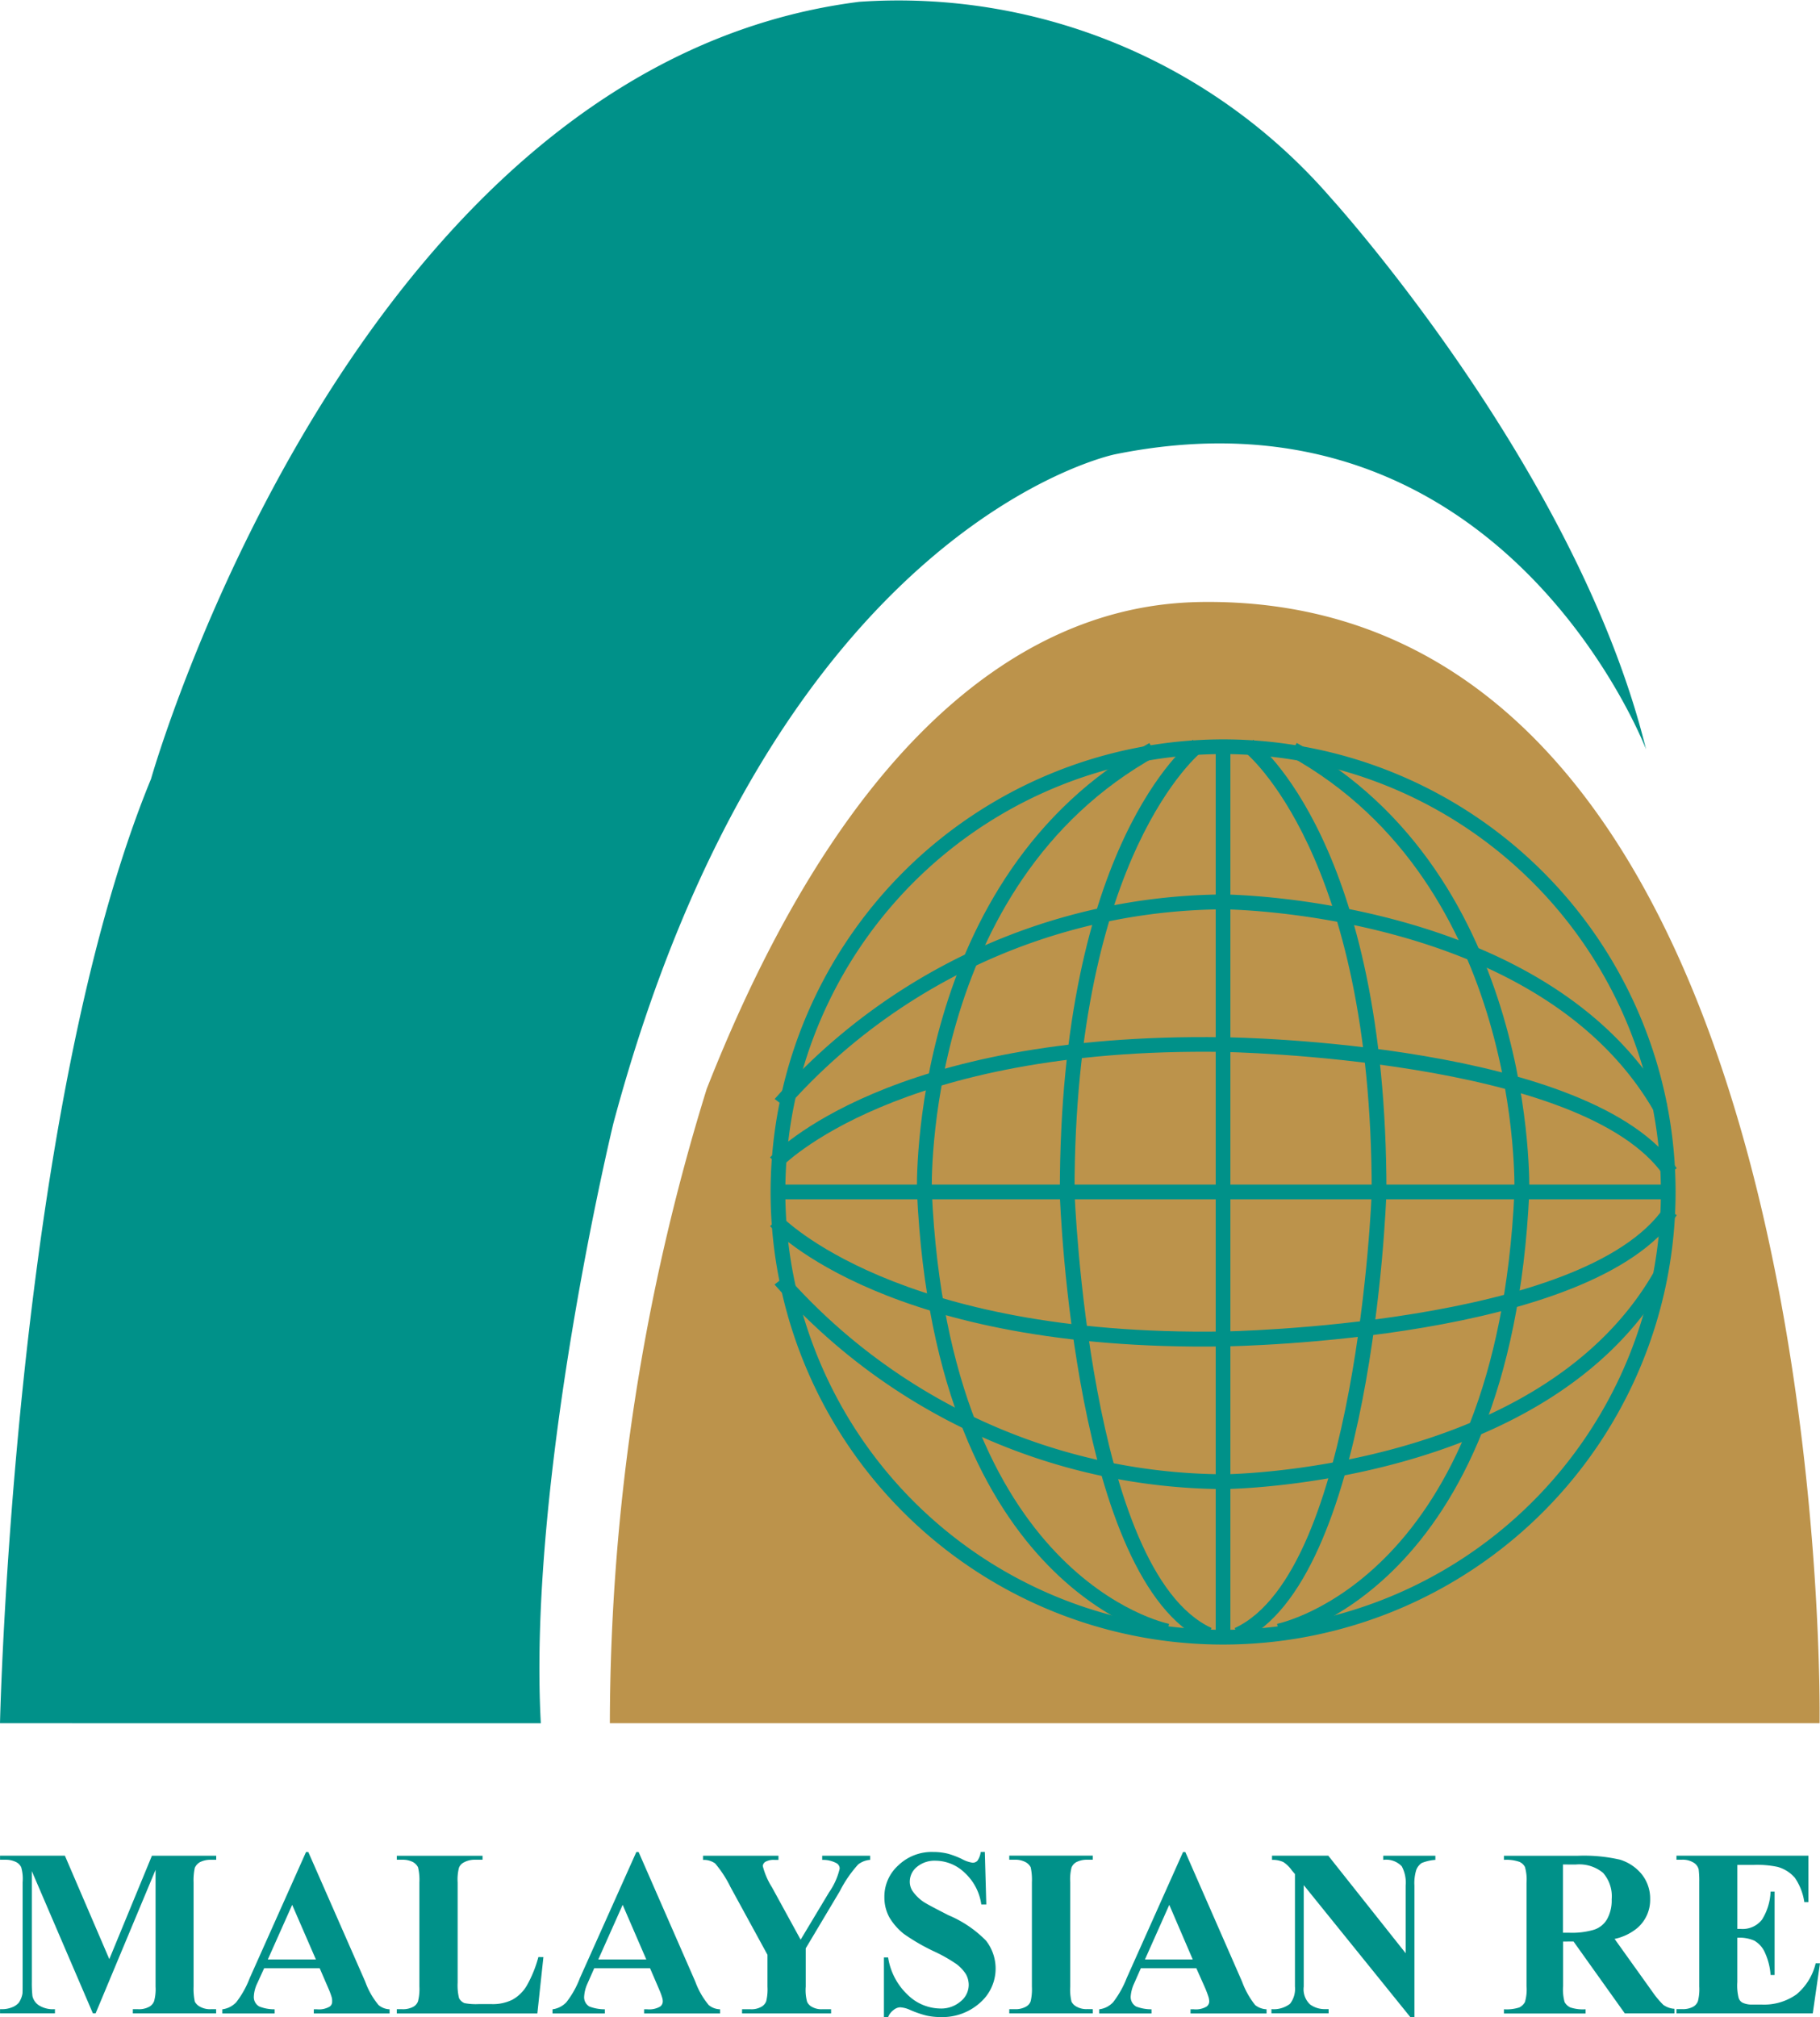
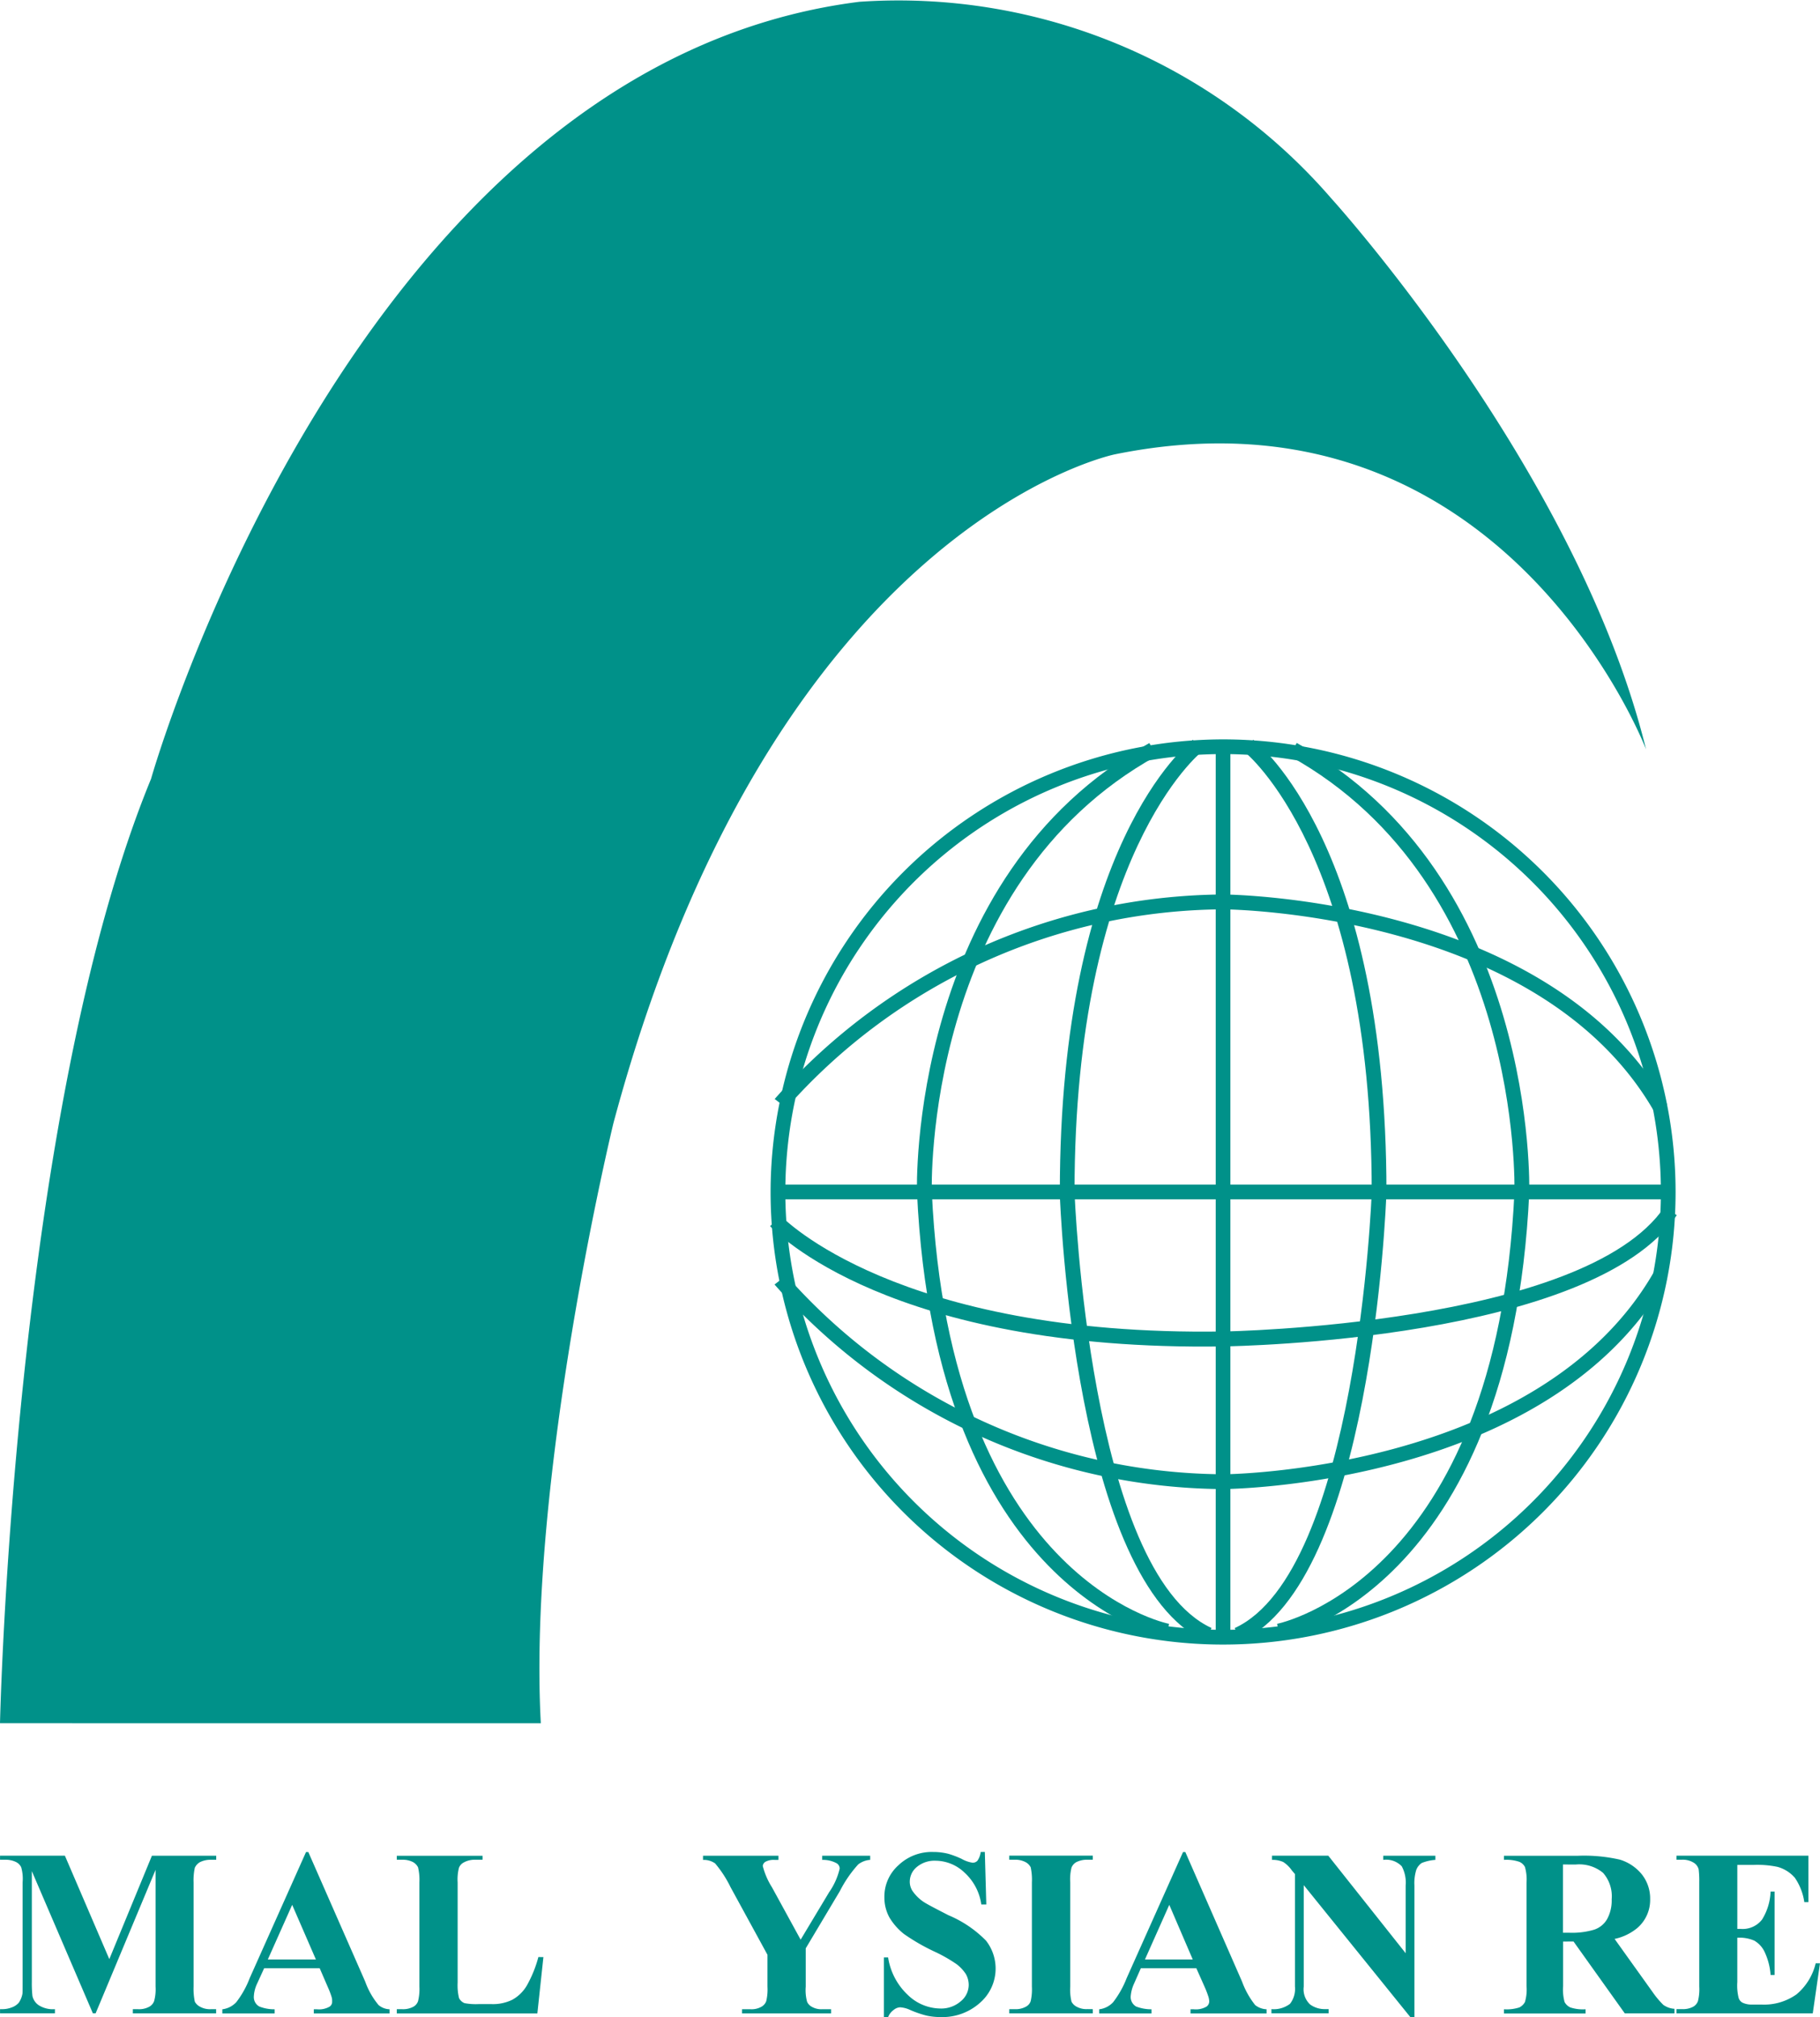
<svg xmlns="http://www.w3.org/2000/svg" width="80" height="88.645">
  <defs>
    <style>
            .cls-1{fill:#009189}
        </style>
  </defs>
  <g id="Group_780" data-name="Group 780" transform="translate(-668.976 -202.245)">
    <path id="Path_107" data-name="Path 107" class="cls-1" d="M668.976 277.975s.589-26.8 6.639-41.5c0 0 8.867-31.343 31.133-34.151a25.149 25.149 0 0 1 20.746 8.64s10.806 11.887 13.836 24.212c0 0-6.272-16.429-23.345-12.965 0 0-14.979 3.022-22.047 29.4 0 0-3.776 15.557-3.19 26.365z" />
-     <path id="Path_108" data-name="Path 108" d="M692.848 275.079h53.175s.8-49.277-26.874-49.277c-3.88 0-14.042 1.078-22.044 21.4a94.616 94.616 0 0 0-4.257 27.88" transform="translate(2.935 2.896)" style="fill:#bc934b" />
    <path id="Path_109" data-name="Path 109" class="cls-1" d="M699.788 251.072a19.243 19.243 0 1 1 19.242 19.241 19.262 19.262 0 0 1-19.242-19.241m-.648 0a19.89 19.89 0 1 0 19.889-19.891 19.914 19.914 0 0 0-19.889 19.891" transform="translate(3.708 3.557)" />
    <path id="Rectangle_136" data-name="Rectangle 136" class="cls-1" transform="translate(703.174 254.303)" d="M0 0h39.13v.649H0z" />
-     <path id="Path_110" data-name="Path 110" class="cls-1" d="m699.119 248.122.479.442c.049-.056 5.083-5.3 19.428-5.082.156.006 15.872.274 19.405 5.474l.541-.362c-3.73-5.487-19.279-5.755-19.932-5.755-14.678-.223-19.707 5.06-19.922 5.282" transform="translate(3.706 4.99)" />
    <path id="Path_111" data-name="Path 111" class="cls-1" d="m699.3 246.237.517.4a25.834 25.834 0 0 1 19.2-8.733c.137 0 13.924.1 18.957 8.91l.561-.326c-5.225-9.134-19.377-9.237-19.519-9.237a26.529 26.529 0 0 0-19.713 8.986" transform="translate(3.727 4.303)" />
    <path id="Path_112" data-name="Path 112" class="cls-1" d="M719.031 254.952c-14.349.219-19.383-5.024-19.432-5.079l-.479.45c.213.217 5.24 5.506 19.922 5.286.654-.013 16.205-.281 19.932-5.767l-.541-.362c-3.533 5.2-19.249 5.472-19.4 5.472" transform="translate(3.706 5.807)" />
    <path id="Path_113" data-name="Path 113" class="cls-1" d="M719.009 260.917a25.832 25.832 0 0 1-19.2-8.739l-.514.4a26.508 26.508 0 0 0 19.713 8.99c.143 0 14.3-.1 19.522-9.242l-.568-.322c-5.028 8.8-18.818 8.915-18.954 8.915" transform="translate(3.727 6.117)" />
    <path id="Rectangle_137" data-name="Rectangle 137" class="cls-1" transform="translate(722.414 235.068)" d="M0 0h.645v39.125H0z" />
    <path id="Path_114" data-name="Path 114" class="cls-1" d="M710.457 251.07c.025.714.659 17.1 6.4 19.747l.274-.586c-5.375-2.479-6.019-19-6.022-19.17 0-14.847 5.541-19.3 5.6-19.347l-.4-.517c-.241.185-5.846 4.652-5.846 19.873" transform="translate(5.099 3.559)" />
    <path id="Path_115" data-name="Path 115" class="cls-1" d="M704.871 251.066c.816 17.571 10.859 19.584 10.965 19.6l.113-.634c-.1-.021-9.648-1.975-10.426-18.989-.008-.124-.363-13.485 9.88-19.152l-.318-.566c-10.585 5.856-10.223 19.609-10.214 19.742" transform="translate(4.412 3.575)" />
    <path id="Path_116" data-name="Path 116" class="cls-1" d="M717.73 231.718c.056.042 5.6 4.5 5.6 19.356 0 .157-.651 16.68-6.023 19.161l.271.579c5.737-2.638 6.374-19.035 6.4-19.731 0-15.233-5.612-19.7-5.856-19.886z" transform="translate(5.941 3.559)" />
    <path id="Path_117" data-name="Path 117" class="cls-1" d="M719.515 231.891c10.24 5.665 9.885 19.027 9.884 19.158-.786 17.007-10.337 18.96-10.431 18.982l.116.634c.1-.015 10.147-2.028 10.967-19.591 0-.141.374-13.894-10.223-19.754z" transform="translate(6.146 3.575)" />
    <path id="Path_118" data-name="Path 118" class="cls-1" d="m673.781 279.414 1.873-4.545h2.826v.179h-.228a1.019 1.019 0 0 0-.5.111.561.561 0 0 0-.212.237 2.549 2.549 0 0 0-.055.645v4.58a2.74 2.74 0 0 0 .055.665.559.559 0 0 0 .245.228.9.9 0 0 0 .463.1h.228v.182h-3.661v-.182h.228a.928.928 0 0 0 .5-.111.47.47 0 0 0 .207-.243 1.967 1.967 0 0 0 .064-.64v-5.13l-2.634 6.305h-.122l-2.683-6.249v4.867a5.116 5.116 0 0 0 .027.623.663.663 0 0 0 .289.412 1.171 1.171 0 0 0 .7.165v.182h-2.413v-.182h.074a1.141 1.141 0 0 0 .436-.076.726.726 0 0 0 .317-.212 1.035 1.035 0 0 0 .156-.38c.009-.037.009-.214.009-.532v-4.373a1.825 1.825 0 0 0-.062-.663.491.491 0 0 0-.229-.231 1.031 1.031 0 0 0-.471-.1h-.23v-.179h2.85z" transform="translate(0 8.928)" />
    <path id="Path_119" data-name="Path 119" class="cls-1" d="M682.328 280.688a3.52 3.52 0 0 1 .152.4.549.549 0 0 1 .025.194.258.258 0 0 1-.106.235.93.93 0 0 1-.565.119h-.134v.183h3.331v-.183a.79.79 0 0 1-.484-.185 3.387 3.387 0 0 1-.589-1.034l-2.5-5.692h-.1l-2.476 5.541a4.116 4.116 0 0 1-.59 1.058 1.01 1.01 0 0 1-.613.313v.183h2.3v-.183a1.8 1.8 0 0 1-.673-.122.472.472 0 0 1-.243-.436 1.482 1.482 0 0 1 .143-.567l.311-.68h2.441zm-2.649-1.242 1.07-2.4 1.042 2.4z" transform="translate(1.07 8.91)" />
    <path id="Path_120" data-name="Path 120" class="cls-1" d="m690.953 279.323-.266 2.477h-6.178v-.187h.23a.957.957 0 0 0 .494-.106.447.447 0 0 0 .209-.243 2.2 2.2 0 0 0 .06-.645v-4.575a2.374 2.374 0 0 0-.06-.667.544.544 0 0 0-.227-.232 1 1 0 0 0-.476-.1h-.23v-.173h3.769v.173h-.313a1.01 1.01 0 0 0-.505.115.457.457 0 0 0-.219.236 2.115 2.115 0 0 0-.058.648v4.405a2.363 2.363 0 0 0 .061.676.469.469 0 0 0 .24.222 2.708 2.708 0 0 0 .622.042h.565a1.931 1.931 0 0 0 .919-.193 1.687 1.687 0 0 0 .634-.622 5.328 5.328 0 0 0 .508-1.252z" transform="translate(1.909 8.929)" />
-     <path id="Path_121" data-name="Path 121" class="cls-1" d="M695.258 280.688c.1.232.146.366.153.4a.585.585 0 0 1 .038.194.28.28 0 0 1-.117.235.946.946 0 0 1-.565.119h-.139v.183h3.341v-.183a.806.806 0 0 1-.5-.185 3.451 3.451 0 0 1-.592-1.034l-2.49-5.692h-.1l-2.482 5.541a4.038 4.038 0 0 1-.592 1.058 1.013 1.013 0 0 1-.611.313v.183h2.3v-.183a1.915 1.915 0 0 1-.678-.122.469.469 0 0 1-.231-.436 1.57 1.57 0 0 1 .143-.567l.3-.68h2.453zm-2.643-1.242 1.071-2.4 1.038 2.4z" transform="translate(2.66 8.91)" />
    <path id="Path_122" data-name="Path 122" class="cls-1" d="M703.843 274.869v.183a.963.963 0 0 0-.527.2 5.326 5.326 0 0 0-.806 1.172l-1.5 2.515v1.684a1.965 1.965 0 0 0 .059.664.472.472 0 0 0 .222.229.837.837 0 0 0 .441.1h.392v.183h-3.913v-.183h.366a.882.882 0 0 0 .483-.108.466.466 0 0 0 .213-.245 2.2 2.2 0 0 0 .055-.64v-1.4l-1.625-2.975a4.963 4.963 0 0 0-.678-1.042.861.861 0 0 0-.53-.152v-.183h3.316v.183h-.149a.772.772 0 0 0-.424.082.245.245 0 0 0-.117.185 3.251 3.251 0 0 0 .406.938l1.259 2.3 1.251-2.084a2.983 2.983 0 0 0 .465-1.04.272.272 0 0 0-.135-.235 1.25 1.25 0 0 0-.634-.147v-.183z" transform="translate(3.383 8.928)" />
    <path id="Path_123" data-name="Path 123" class="cls-1" d="m708.012 274.721.065 2.309h-.22a2.323 2.323 0 0 0-.732-1.395 1.857 1.857 0 0 0-1.273-.528 1.217 1.217 0 0 0-.83.276.836.836 0 0 0-.309.641.743.743 0 0 0 .112.4 1.842 1.842 0 0 0 .475.479c.159.108.532.3 1.114.6a5.012 5.012 0 0 1 1.651 1.118 1.992 1.992 0 0 1-.26 2.725 2.476 2.476 0 0 1-1.746.632 2.874 2.874 0 0 1-.62-.067 4.541 4.541 0 0 1-.746-.262 1.213 1.213 0 0 0-.408-.1.48.48 0 0 0-.277.113.687.687 0 0 0-.247.32h-.184v-2.624h.184a2.85 2.85 0 0 0 .879 1.66 2.081 2.081 0 0 0 1.4.584 1.308 1.308 0 0 0 .917-.32.931.931 0 0 0 .347-.721.975.975 0 0 0-.128-.476 1.766 1.766 0 0 0-.4-.428 6.591 6.591 0 0 0-.948-.543 8.861 8.861 0 0 1-1.369-.786 2.665 2.665 0 0 1-.642-.73 1.823 1.823 0 0 1-.22-.887 1.842 1.842 0 0 1 .613-1.4 2.112 2.112 0 0 1 1.534-.588 2.7 2.7 0 0 1 .659.079 3.962 3.962 0 0 1 .591.225 1.415 1.415 0 0 0 .478.168.282.282 0 0 0 .213-.085.833.833 0 0 0 .145-.386z" transform="translate(4.253 8.91)" />
    <path id="Path_124" data-name="Path 124" class="cls-1" d="M712.155 281.613v.183h-3.672v-.183h.234a.926.926 0 0 0 .5-.111.422.422 0 0 0 .207-.243 2.312 2.312 0 0 0 .053-.639v-4.576a2.59 2.59 0 0 0-.053-.667.548.548 0 0 0-.237-.232.979.979 0 0 0-.471-.1h-.234v-.179h3.672v.179h-.237a1.041 1.041 0 0 0-.494.11.482.482 0 0 0-.205.237 2.116 2.116 0 0 0-.055.65v4.576a2.233 2.233 0 0 0 .055.664.523.523 0 0 0 .235.228.885.885 0 0 0 .465.1z" transform="translate(4.857 8.928)" />
    <path id="Path_125" data-name="Path 125" class="cls-1" d="M716.654 280.688c.1.232.139.366.152.4a.859.859 0 0 1 .034.194.283.283 0 0 1-.117.235.937.937 0 0 1-.566.119h-.139v.183h3.342v-.183a.862.862 0 0 1-.5-.185 3.679 3.679 0 0 1-.578-1.034l-2.493-5.692h-.1l-2.478 5.541a4.267 4.267 0 0 1-.594 1.058 1 1 0 0 1-.615.313v.183h2.3v-.183a1.866 1.866 0 0 1-.675-.122.482.482 0 0 1-.24-.436 1.643 1.643 0 0 1 .147-.567l.3-.68h2.439zm-2.639-1.242 1.069-2.4 1.031 2.4z" transform="translate(5.289 8.91)" />
    <path id="Path_126" data-name="Path 126" class="cls-1" d="m721.244 274.869 3.4 4.285v-2.971a1.514 1.514 0 0 0-.171-.848.946.946 0 0 0-.813-.283v-.183h2.29v.183a1.989 1.989 0 0 0-.6.137.651.651 0 0 0-.238.3 1.97 1.97 0 0 0-.083.694v5.779h-.179l-4.686-5.8v4.46a.909.909 0 0 0 .286.789 1.086 1.086 0 0 0 .645.2h.163v.183h-2.514v-.183a1.178 1.178 0 0 0 .814-.231 1.065 1.065 0 0 0 .22-.761v-4.943l-.14-.165a1.315 1.315 0 0 0-.378-.367 1.171 1.171 0 0 0-.49-.093v-.183z" transform="translate(6.119 8.928)" />
    <path id="Path_127" data-name="Path 127" class="cls-1" d="m730.905 278.639 2.253 3.158h2.184v-.2a.94.94 0 0 1-.49-.173 3.9 3.9 0 0 1-.467-.557l-1.675-2.341a2.325 2.325 0 0 0 1-.481 1.626 1.626 0 0 0 .563-1.263 1.706 1.706 0 0 0-.371-1.1 1.993 1.993 0 0 0-.957-.64 7.073 7.073 0 0 0-1.856-.17h-3.243v.179a1.767 1.767 0 0 1 .675.086.5.5 0 0 1 .248.226 2 2 0 0 1 .07.7v4.537a1.913 1.913 0 0 1-.07.7.571.571 0 0 1-.246.237 1.815 1.815 0 0 1-.677.081v.185h3.588v-.185a1.77 1.77 0 0 1-.669-.081.558.558 0 0 1-.253-.237 2.077 2.077 0 0 1-.065-.7v-1.958zm.091-3.382a1.64 1.64 0 0 1 1.208.366 1.556 1.556 0 0 1 .378 1.161 1.7 1.7 0 0 1-.2.87 1.031 1.031 0 0 1-.575.467 3.4 3.4 0 0 1-1.084.133h-.283v-3z" transform="translate(7.237 8.928)" />
    <path id="Path_128" data-name="Path 128" class="cls-1" d="M737.275 275.273v2.812h.137a1.079 1.079 0 0 0 .949-.409 2.5 2.5 0 0 0 .376-1.232h.176v3.667h-.176a2.834 2.834 0 0 0-.252-.99 1.126 1.126 0 0 0-.463-.519 1.625 1.625 0 0 0-.748-.128v1.949a2.261 2.261 0 0 0 .058.693.357.357 0 0 0 .174.213.944.944 0 0 0 .423.082h.416a2.463 2.463 0 0 0 1.533-.45 2.547 2.547 0 0 0 .841-1.364h.189l-.317 2.2H734.6v-.186h.236a.961.961 0 0 0 .5-.106.472.472 0 0 0 .208-.245 2.147 2.147 0 0 0 .058-.64v-4.58a4.3 4.3 0 0 0-.027-.573.49.49 0 0 0-.2-.28.916.916 0 0 0-.54-.142h-.235v-.177h5.8v2.042h-.18a2.541 2.541 0 0 0-.416-1.071 1.547 1.547 0 0 0-.761-.479 4.294 4.294 0 0 0-1.071-.086z" transform="translate(8.067 8.928)" />
  </g>
</svg>